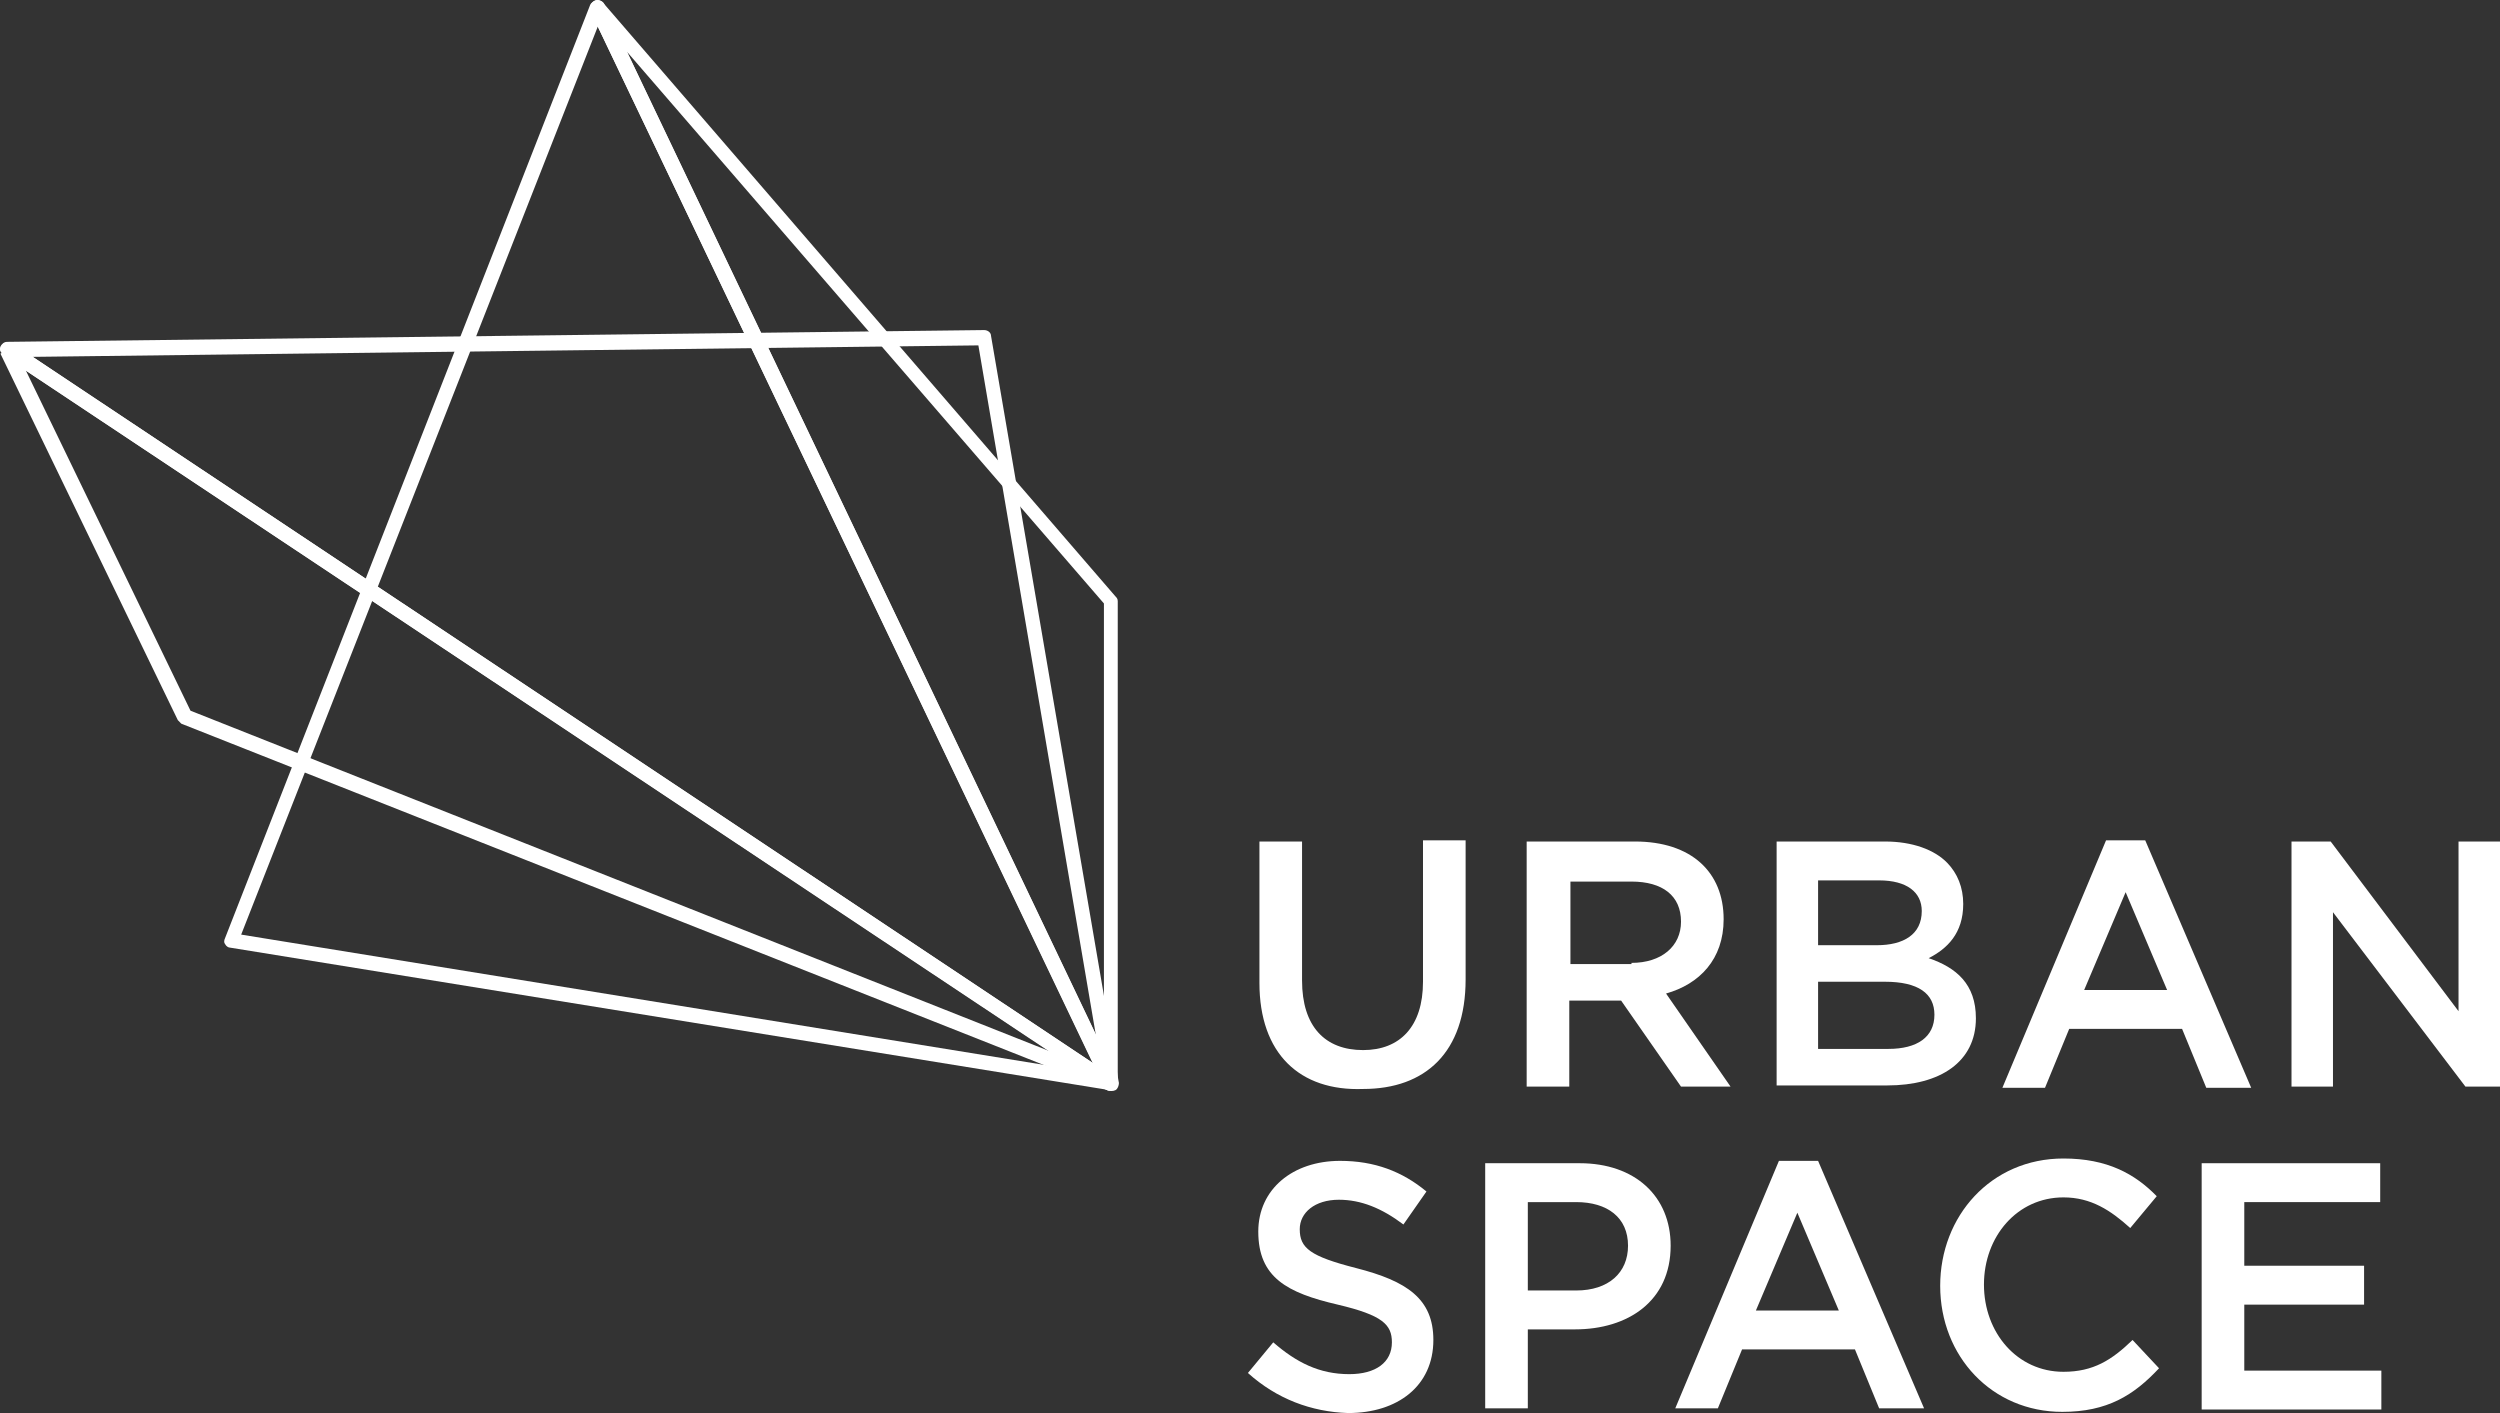
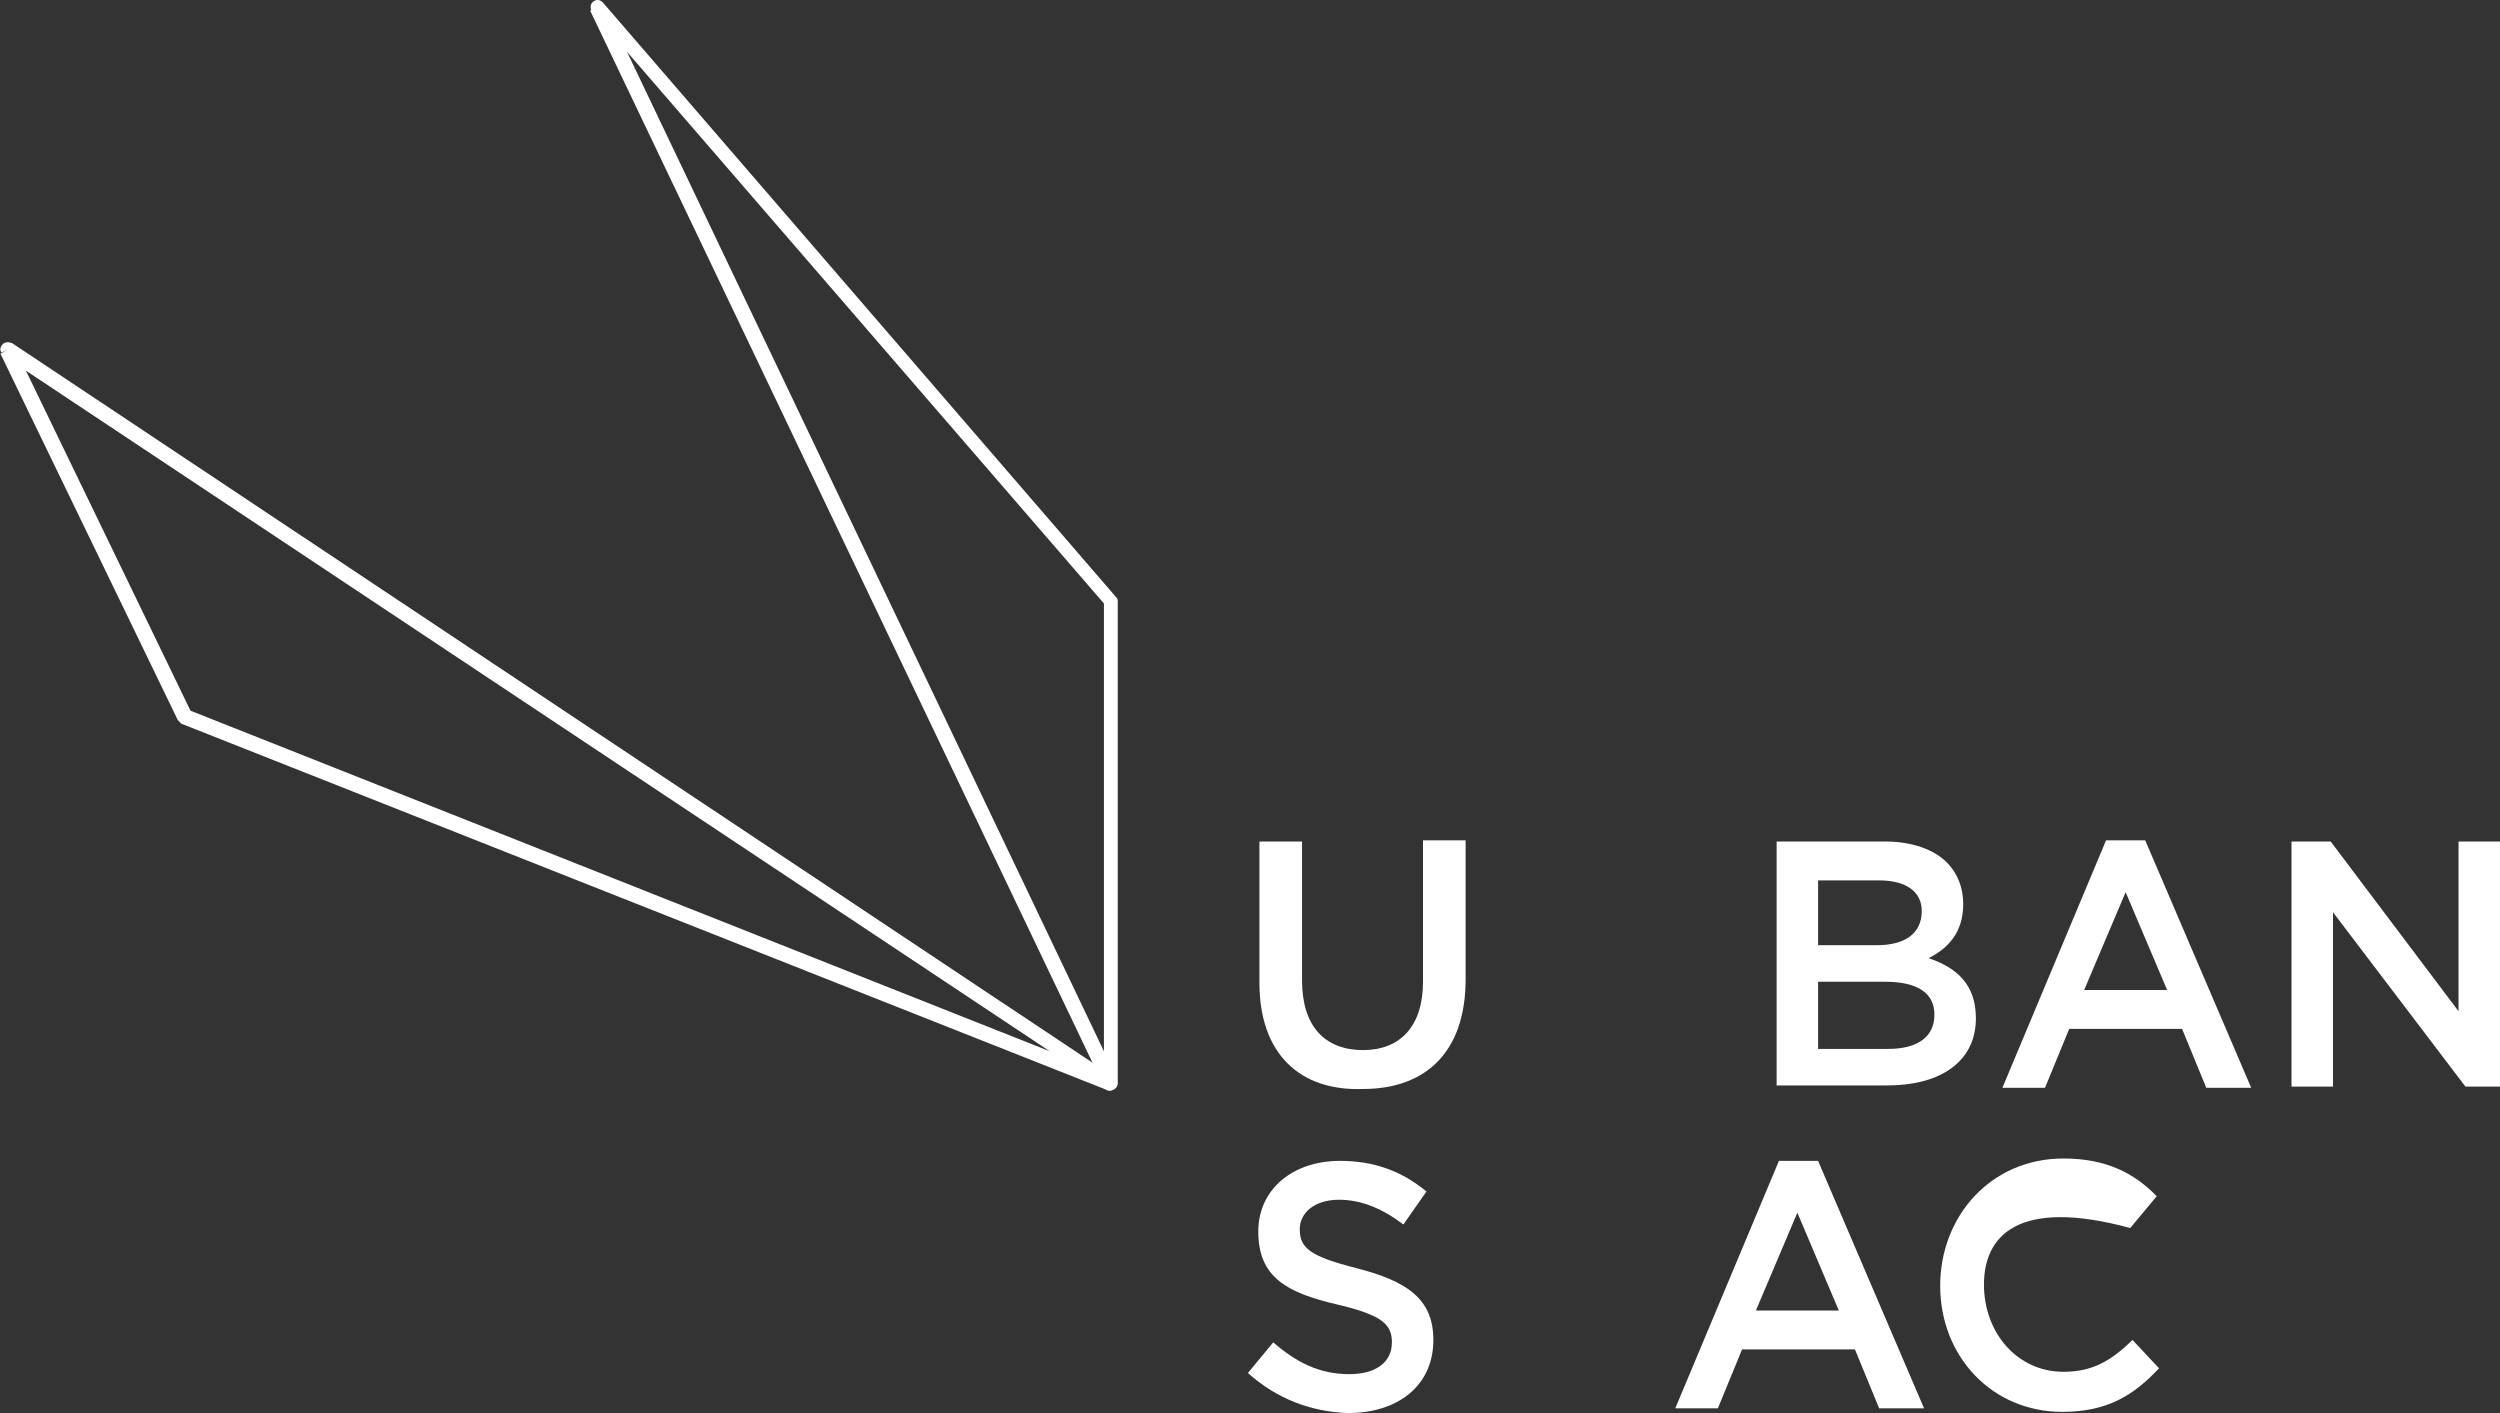
<svg xmlns="http://www.w3.org/2000/svg" width="345" height="195" viewBox="0 0 345 195" fill="none">
  <rect x="0" y="0" width="345" height="195" fill="#333333" stroke="none" />
  <path d="M173.802 135.642V116.128H179.683V135.317C179.683 141.66 182.862 144.912 188.108 144.912C193.195 144.912 196.374 141.66 196.374 135.48V115.965H202.255V135.155C202.255 145.237 196.692 150.279 188.108 150.279C179.365 150.604 173.802 145.4 173.802 135.642Z" fill="white" />
-   <path d="M225.622 116.128C233.411 116.128 237.862 120.356 237.862 126.861C237.862 132.39 234.524 135.805 229.914 137.106L238.816 149.953H231.98L223.714 138.082H216.561V149.953H210.68V116.128H225.622ZM225.145 132.878C229.278 132.878 231.98 130.601 231.98 127.186C231.98 123.608 229.437 121.657 225.145 121.657H216.72V133.041H225.145V132.878Z" fill="white" />
  <path d="M260.116 116.128C263.931 116.128 266.951 117.266 268.7 119.055C270.13 120.519 270.925 122.47 270.925 124.747C270.925 128.812 268.7 130.926 266.156 132.227C269.971 133.528 272.674 135.805 272.674 140.521C272.674 146.538 267.746 149.791 260.434 149.791H245.174V116.128H260.116ZM259.003 130.439C262.659 130.439 265.203 128.975 265.203 125.722C265.203 123.12 263.136 121.494 259.321 121.494H250.896V130.439H259.003ZM260.593 144.749C264.567 144.749 266.951 143.123 266.951 140.033C266.951 137.106 264.726 135.48 260.116 135.48H250.896V144.749H260.593Z" fill="white" />
  <path d="M290.636 115.965H296.041L310.665 150.116H304.466L301.127 141.985H285.55L282.211 150.116H276.33L290.636 115.965ZM299.061 136.618L293.338 123.12L287.616 136.618H299.061Z" fill="white" />
  <path d="M316.228 116.128H321.633L339.277 139.545V116.128H345V149.953H340.231L321.951 125.885V149.953H316.228V116.128Z" fill="white" />
  <path d="M172.212 189.471L175.709 185.243C178.888 188.007 182.067 189.633 186.2 189.633C189.856 189.633 192.082 188.007 192.082 185.243C192.082 182.803 190.81 181.502 184.611 180.039C177.617 178.412 173.643 176.298 173.643 169.956C173.643 164.102 178.411 160.199 184.929 160.199C189.697 160.199 193.512 161.662 196.851 164.427L193.671 168.98C190.651 166.704 187.79 165.565 184.77 165.565C181.432 165.565 179.365 167.354 179.365 169.631C179.365 172.233 180.796 173.371 187.154 174.997C194.148 176.786 197.804 179.226 197.804 184.917C197.804 191.26 192.877 195 186.041 195C180.955 194.837 176.186 193.049 172.212 189.471Z" fill="white" />
-   <path d="M204.957 160.524H217.992C225.622 160.524 230.55 165.077 230.55 171.908C230.55 179.551 224.668 183.454 217.356 183.454H210.839V194.35H204.957V160.524ZM217.515 178.087C221.966 178.087 224.668 175.648 224.668 171.908C224.668 168.005 221.807 165.89 217.515 165.89H210.839V178.087H217.515Z" fill="white" />
  <path d="M245.492 160.199H250.896L265.521 194.35H259.321L255.983 186.218H240.405L237.067 194.35H231.186L245.492 160.199ZM253.758 180.852L248.035 167.354L242.313 180.852H253.758Z" fill="white" />
-   <path d="M267.746 177.437C267.746 167.842 274.74 159.873 284.755 159.873C290.795 159.873 294.61 161.987 297.63 165.077L293.974 169.468C291.272 167.029 288.57 165.24 284.755 165.24C278.396 165.24 273.786 170.606 273.786 177.274C273.786 183.942 278.396 189.308 284.755 189.308C288.888 189.308 291.431 187.682 294.292 184.917L297.948 188.82C294.451 192.561 290.795 194.837 284.596 194.837C274.899 194.837 267.746 187.194 267.746 177.437Z" fill="white" />
-   <path d="M328.468 160.524V165.89H309.711V174.672H326.243V180.039H309.711V189.146H328.627V194.512H303.83V160.524H328.468Z" fill="white" />
+   <path d="M267.746 177.437C267.746 167.842 274.74 159.873 284.755 159.873C290.795 159.873 294.61 161.987 297.63 165.077L293.974 169.468C278.396 165.24 273.786 170.606 273.786 177.274C273.786 183.942 278.396 189.308 284.755 189.308C288.888 189.308 291.431 187.682 294.292 184.917L297.948 188.82C294.451 192.561 290.795 194.837 284.596 194.837C274.899 194.837 267.746 187.194 267.746 177.437Z" fill="white" />
  <path d="M1.013 48.314L0.536 49.127L144.871 145.075L26.288 98.076L1.967 47.826L1.013 48.314L0.059 48.802L24.539 99.377C24.698 99.54 24.857 99.703 25.016 99.865L152.819 150.441C153.296 150.604 153.772 150.441 154.09 149.953C154.249 149.465 154.249 148.978 153.772 148.652L1.649 47.338C1.172 47.175 0.695 47.175 0.377 47.501C0.059 47.826 -0.1 48.314 0.218 48.639L1.013 48.314Z" fill="white" />
-   <path d="M1.013 48.314L0.536 49.127L152.819 150.441C153.137 150.604 153.614 150.604 153.932 150.441C154.25 150.279 154.408 149.791 154.408 149.465L136.764 46.362C136.764 45.874 136.287 45.549 135.81 45.549L1.013 47.175C0.536 47.175 0.219 47.501 0.06 47.826C-0.099 48.314 0.06 48.639 0.536 48.964L1.013 48.314L1.013 49.289L135.016 47.663L152.024 147.514L1.649 47.338L1.013 48.314Z" fill="white" />
-   <path d="M82.4 0.99L81.447 1.478L151.547 148.164L33.282 128.975L83.354 1.478L82.4 0.99L81.447 0.665L31.057 129.463C30.898 129.788 30.898 130.113 31.057 130.276C31.216 130.601 31.534 130.764 31.692 130.764L153.137 150.441C153.455 150.441 153.932 150.279 154.091 150.116C154.25 149.791 154.409 149.465 154.25 149.14L83.354 0.503C83.195 0.177 82.718 0.015 82.4 0.015C82.082 0.015 81.606 0.34 81.447 0.665L82.4 0.99Z" fill="white" />
  <path d="M82.4 0.99L81.447 1.478L152.342 149.953C152.501 150.441 152.978 150.604 153.455 150.441C153.931 150.279 154.249 149.953 154.249 149.465V82.953C154.249 82.627 154.09 82.465 153.931 82.302L83.195 0.34C82.877 0.015 82.4 -0.148 81.923 0.177C81.446 0.503 81.446 0.99 81.605 1.478L82.4 0.99L81.764 1.641L152.342 83.278V145.075L83.354 0.503L82.4 0.99Z" fill="white" />
</svg>